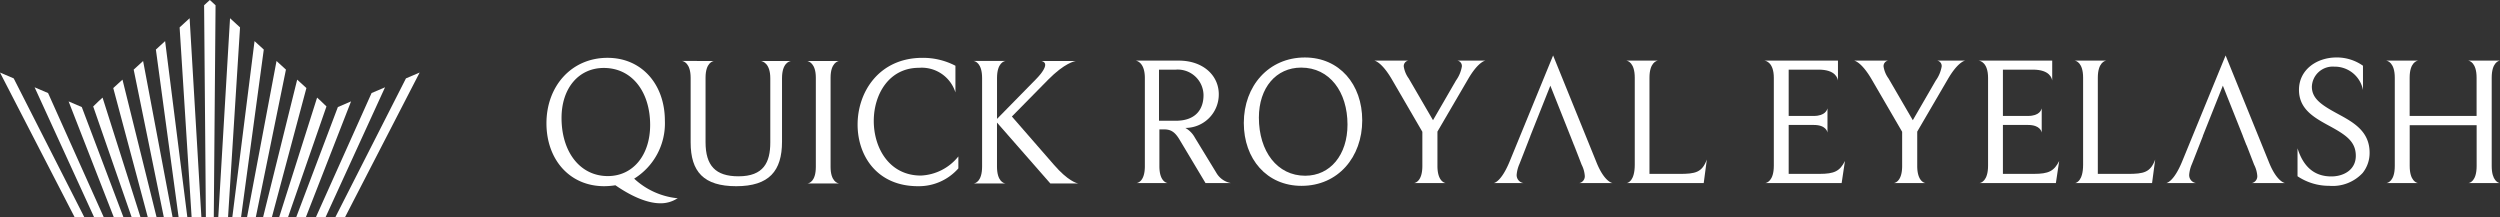
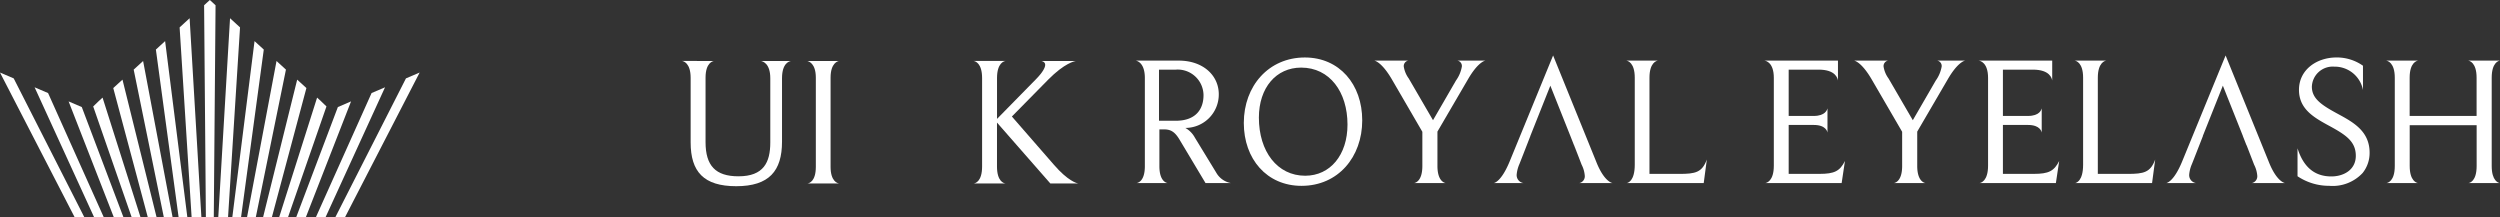
<svg xmlns="http://www.w3.org/2000/svg" width="345.515" height="30" viewBox="0 0 345.515 30">
  <rect x="0" y="0" width="345.515" height="30" fill="#333333" stroke="none" />
  <g transform="translate(-1418.75 -2038.619)">
    <g transform="translate(487.412 2023)">
      <g transform="translate(753.416 -57.914)">
        <path d="M95.824,0h0l-.791.728L95.277,30h1.094L96.615.729,95.824,0Z" transform="translate(111.098 73.532)" fill="#fff" />
        <path d="M89.752,5.236l1.657,26.213h1.35L91.134,3.967Z" transform="translate(112.994 72.084)" fill="#fff" />
        <path d="M84.638,9.96l3.139,23.15h1.207L85.914,8.793Z" transform="translate(114.828 70.422)" fill="#fff" />
        <path d="M79.86,14.313l4.161,20.379h1.212L81.162,13.123Z" transform="translate(116.538 68.841)" fill="#fff" />
        <path d="M75.466,18.343l4.766,17.83h1.216L76.74,17.18Z" transform="translate(118.109 67.359)" fill="#fff" />
        <path d="M71.907,21.584l-.756.73L76.458,37.6h1.224L72.446,21.092Z" transform="translate(119.651 65.931)" fill="#fff" />
        <path d="M65.863,21.919,72.1,37.9h1.333L67.686,22.7Z" transform="translate(121.54 65.629)" fill="#fff" />
        <path d="M58.661,18.847l8.213,17.935H68.21l-7.687-17.14Z" transform="translate(124.043 66.751)" fill="#fff" />
        <path d="M51.127,15.633,61.433,35.608h1.339L53.022,16.442Z" transform="translate(126.794 67.924)" fill="#fff" />
        <path d="M99.693,3.967,98.069,31.449h1.35l1.656-26.213Z" transform="translate(110.022 72.084)" fill="#fff" />
        <path d="M104.142,8.793,101.074,33.11h1.207l3.138-23.15Z" transform="translate(108.959 70.422)" fill="#fff" />
        <path d="M108.3,13.123l-4.071,21.568h1.212l4.161-20.379Z" transform="translate(107.839 68.841)" fill="#fff" />
        <path d="M112.377,17.18l-4.708,18.993h1.216l4.766-17.83Z" transform="translate(106.618 67.359)" fill="#fff" />
        <path d="M116.893,21.584l-.538-.493L111.119,37.6h1.224l5.306-15.287Z" transform="translate(105.392 65.931)" fill="#fff" />
        <path d="M120.515,22.7,114.767,37.9H116.1l6.238-15.985Z" transform="translate(104.102 65.629)" fill="#fff" />
        <path d="M126.54,19.641l-7.687,17.14h1.336L128.4,18.846Z" transform="translate(102.737 66.751)" fill="#fff" />
        <path d="M132.836,16.442l-9.749,19.166h1.338l10.305-19.975Z" transform="translate(101.191 67.924)" fill="#fff" />
      </g>
    </g>
    <g transform="translate(-5806.25 2221.922)">
      <g transform="translate(7300.523 -175.31)">
-         <path d="M76.89,87.2a4.222,4.222,0,0,1-2.389.711c-2.16,0-4.574-1.346-6.227-2.49a10.05,10.05,0,0,1-1.55.127c-4.8,0-7.98-3.711-7.98-8.692,0-5.132,3.455-9.048,8.437-9.048,4.778,0,7.93,3.711,7.93,8.692a8.986,8.986,0,0,1-4.244,8.006A10.3,10.3,0,0,0,76.713,87.2ZM66.673,69.207c-3.455,0-5.844,2.771-5.844,6.913,0,4.676,2.541,8.031,6.4,8.031,3.457,0,5.846-2.872,5.846-7.065,0-4.524-2.466-7.879-6.405-7.879" transform="translate(-58.744 -67.809)" fill="#fff" />
        <path d="M88.777,68.251h4.194c-.228.025-1.271.255-1.271,2.389v8.768c0,4.042-1.78,6.151-6.328,6.151-4.5,0-6.3-2.008-6.3-6.049V70.589c0-2.058-.991-2.313-1.194-2.338H82.3c-.153.025-1.168.228-1.168,2.313v8.9c0,3.254,1.372,4.727,4.548,4.727,3.483,0,4.4-1.932,4.4-4.676V70.64c0-2.058-1.042-2.338-1.3-2.389" transform="translate(-59.144 -67.818)" fill="#fff" />
        <path d="M99.949,85.177H95.6c.2-.025,1.143-.255,1.143-2.287V70.564c0-2.008-.991-2.262-1.194-2.313h4.4c-.152.025-1.168.254-1.168,2.313V82.89c0,1.982.94,2.262,1.168,2.287" transform="translate(-59.513 -67.818)" fill="#fff" />
-         <path d="M111,85.549c-5.643,0-8.336-4.194-8.336-8.514,0-4.549,3-9.225,8.972-9.225a9.678,9.678,0,0,1,4.549,1.093v3.684a4.876,4.876,0,0,0-5.033-3.4c-4.143,0-6.252,3.66-6.252,7.344,0,3.762,2.161,7.548,6.506,7.548a7.025,7.025,0,0,0,5.185-2.643v1.652A7.276,7.276,0,0,1,111,85.549" transform="translate(-59.662 -67.809)" fill="#fff" />
        <path d="M133.505,85.177h-3.864l-7.37-8.412v6.074c0,2.058.94,2.313,1.168,2.338h-4.371c.2-.025,1.145-.255,1.145-2.338V70.615c0-2.085-.967-2.338-1.17-2.364h4.4c-.152.025-1.168.228-1.168,2.364v5.642l5.413-5.515c.942-.965,1.245-1.6,1.245-1.956,0-.407-.406-.508-.534-.534h4.8c-.2.025-1.575.279-3.838,2.566l-5.032,5.109,5.8,6.658c1.932,2.236,3.15,2.567,3.38,2.593" transform="translate(-60.004 -67.818)" fill="#fff" />
      </g>
      <path d="M9.632,107.981l-3.558-5.947c-.686-1.17-1.27-1.475-2.186-1.475H3.254v5.084c0,2.058.94,2.313,1.169,2.338H.076c.2-.025,1.169-.229,1.169-2.338V93.467C1.245,91.359.2,91.106,0,91.054H5.947c3.329,0,5.515,2.034,5.515,4.651a4.622,4.622,0,0,1-4.625,4.651A3.367,3.367,0,0,1,8.159,101.7l2.948,4.83a2.939,2.939,0,0,0,2.032,1.448ZM5.515,92.3H3.2v7.065H5.515c2.821,0,3.837-1.652,3.837-3.532A3.571,3.571,0,0,0,5.515,92.3" transform="translate(7381.981 -265.979)" fill="#fff" />
      <path d="M23.218,108.352c-4.8,0-7.98-3.711-7.98-8.693,0-5.132,3.455-9.048,8.437-9.048,4.778,0,7.93,3.711,7.93,8.692,0,5.058-3.329,9.048-8.387,9.048M23.167,92.01c-3.455,0-5.844,2.771-5.844,6.913,0,4.676,2.541,8.031,6.4,8.031,3.457,0,5.846-2.872,5.846-7.065,0-4.524-2.466-7.879-6.405-7.879" transform="translate(7381.663 -265.97)" fill="#fff" />
      <path d="M45.155,91.054h3.863c-.152.025-1.067.28-2.388,2.541l-4.244,7.269v4.753c0,2.059.94,2.338,1.169,2.364H39.131c.2-.025,1.17-.254,1.17-2.364v-4.727l-4.271-7.344c-1.3-2.185-2.21-2.465-2.364-2.491h4.676a.769.769,0,0,0-.61.814,3.751,3.751,0,0,0,.687,1.651l3.354,5.77,3.177-5.49a4.623,4.623,0,0,0,.812-1.931.752.752,0,0,0-.609-.814" transform="translate(7381.277 -265.979)" fill="#fff" />
      <path d="M79.93,107.98H69.281c.177-.025,1.119-.28,1.119-2.541V93.418c0-2.085-.967-2.338-1.17-2.364H73.6c-.2.025-1.168.279-1.168,2.364v13.291h4.143c2.212,0,3.126-.2,3.786-1.983Z" transform="translate(7380.534 -265.979)" fill="#fff" />
      <path d="M99.4,107.98H88.826c.2-.025,1.2-.255,1.2-2.414V93.443c0-2.11-1.067-2.364-1.3-2.389H98.891V93.8c-.051-.28-.305-1.5-2.669-1.5H92.079v6.4h3.457c1.626,0,1.855-.864,1.905-1.042v3.33c-.024-.127-.229-1.042-1.881-1.042H92.079v6.76h4.27c2.059,0,2.8-.382,3.507-1.778Z" transform="translate(7380.127 -265.979)" fill="#fff" />
      <path d="M112.88,91.054h3.863c-.152.025-1.067.28-2.388,2.541l-4.244,7.269v4.753c0,2.059.94,2.338,1.169,2.364h-4.423c.2-.025,1.17-.254,1.17-2.364v-4.727l-4.271-7.344c-1.3-2.185-2.21-2.465-2.364-2.491h4.676a.769.769,0,0,0-.61.814,3.75,3.75,0,0,0,.687,1.651l3.354,5.77,3.177-5.49a4.623,4.623,0,0,0,.812-1.931.752.752,0,0,0-.609-.814" transform="translate(7379.862 -265.979)" fill="#fff" />
      <path d="M129.64,107.98H119.067c.2-.025,1.2-.255,1.2-2.414V93.443c0-2.11-1.067-2.364-1.3-2.389h10.166V93.8c-.051-.28-.305-1.5-2.669-1.5H122.32v6.4h3.457c1.626,0,1.855-.864,1.905-1.042v3.33c-.024-.127-.229-1.042-1.881-1.042H122.32v6.76h4.271c2.058,0,2.794-.382,3.506-1.778Z" transform="translate(7379.495 -265.979)" fill="#fff" />
      <path d="M143.216,107.98H132.567c.177-.025,1.119-.28,1.119-2.541V93.418c0-2.085-.967-2.338-1.17-2.364h4.371c-.2.025-1.168.279-1.168,2.364v13.291h4.143c2.212,0,3.126-.2,3.786-1.983Z" transform="translate(7379.212 -265.979)" fill="#fff" />
      <path d="M173,106.548a5.662,5.662,0,0,1-4.652,1.8,7.8,7.8,0,0,1-4.37-1.322v-3.863c.888,2.821,2.565,3.888,4.676,3.888,1.7,0,3.379-.915,3.379-2.846,0-2.11-1.549-3-4.041-4.346-1.931-1.068-3.813-2.236-3.813-4.778,0-2.771,2.44-4.473,5.185-4.473a6.269,6.269,0,0,1,3.66,1.144v3.355a3.972,3.972,0,0,0-3.964-3.228,2.881,2.881,0,0,0-3.1,2.769c0,1.729,1.474,2.618,3.786,3.865,2.058,1.117,4.193,2.364,4.193,5.26a4.4,4.4,0,0,1-.94,2.771" transform="translate(7378.554 -265.97)" fill="#fff" />
      <path d="M192.221,107.98h-4.373c.2-.025,1.146-.255,1.146-2.364V99.975h-9.252v5.642c0,2.058.94,2.338,1.169,2.364h-4.4c.2-.025,1.17-.255,1.17-2.364v-12.2c0-2.085-.991-2.338-1.2-2.364h4.423c-.153.025-1.169.228-1.169,2.364V98.7h9.252V93.418c0-2.085-.966-2.338-1.169-2.364h4.4c-.2.025-1.143.279-1.143,2.364v12.2c0,2.058.914,2.338,1.143,2.364" transform="translate(7378.293 -265.979)" fill="#fff" />
-       <path d="M61.326,101.664l-.6-1.507.594,1.507Z" transform="translate(7380.712 -266.169)" fill="#fff" />
+       <path d="M61.326,101.664Z" transform="translate(7380.712 -266.169)" fill="#fff" />
      <path d="M61.858,102.994h-.011l.559,1.419Z" transform="translate(7380.688 -266.228)" fill="#fff" />
      <path d="M62.307,107.965h4.651c-.2-.025-1.245-.356-2.262-2.923L58.724,90.326,52.7,105.017c-1.118,2.694-2.058,2.923-2.185,2.948h4.142a1.107,1.107,0,0,1-.965-1.22,4.636,4.636,0,0,1,.381-1.424l.547-1.393.961-2.469h-.008L58.342,94.5l2.172,5.456h0l.6,1.507h0l.5,1.271h.013l.548,1.419v0l.492,1.274a4,4,0,0,1,.432,1.5.955.955,0,0,1-.788,1.042" transform="translate(7380.925 -265.964)" fill="#fff" />
      <path d="M60.727,100.156Z" transform="translate(7380.712 -266.169)" fill="#fff" />
      <path d="M62.418,104.443v0Z" transform="translate(7380.677 -266.259)" fill="#fff" />
      <path d="M157.235,107.965h4.652c-.2-.025-1.246-.356-2.263-2.923l-5.973-14.716-6.023,14.69c-1.118,2.694-2.058,2.923-2.184,2.948h4.143a1.106,1.106,0,0,1-.965-1.22,4.62,4.62,0,0,1,.379-1.424l.24-.608,1.274-3.255H150.5L153.27,94.5l2.772,6.963h-.008l.5,1.271h.017l1.042,2.694a4,4,0,0,1,.432,1.5.955.955,0,0,1-.788,1.042" transform="translate(7378.942 -265.964)" fill="#fff" />
    </g>
  </g>
</svg>